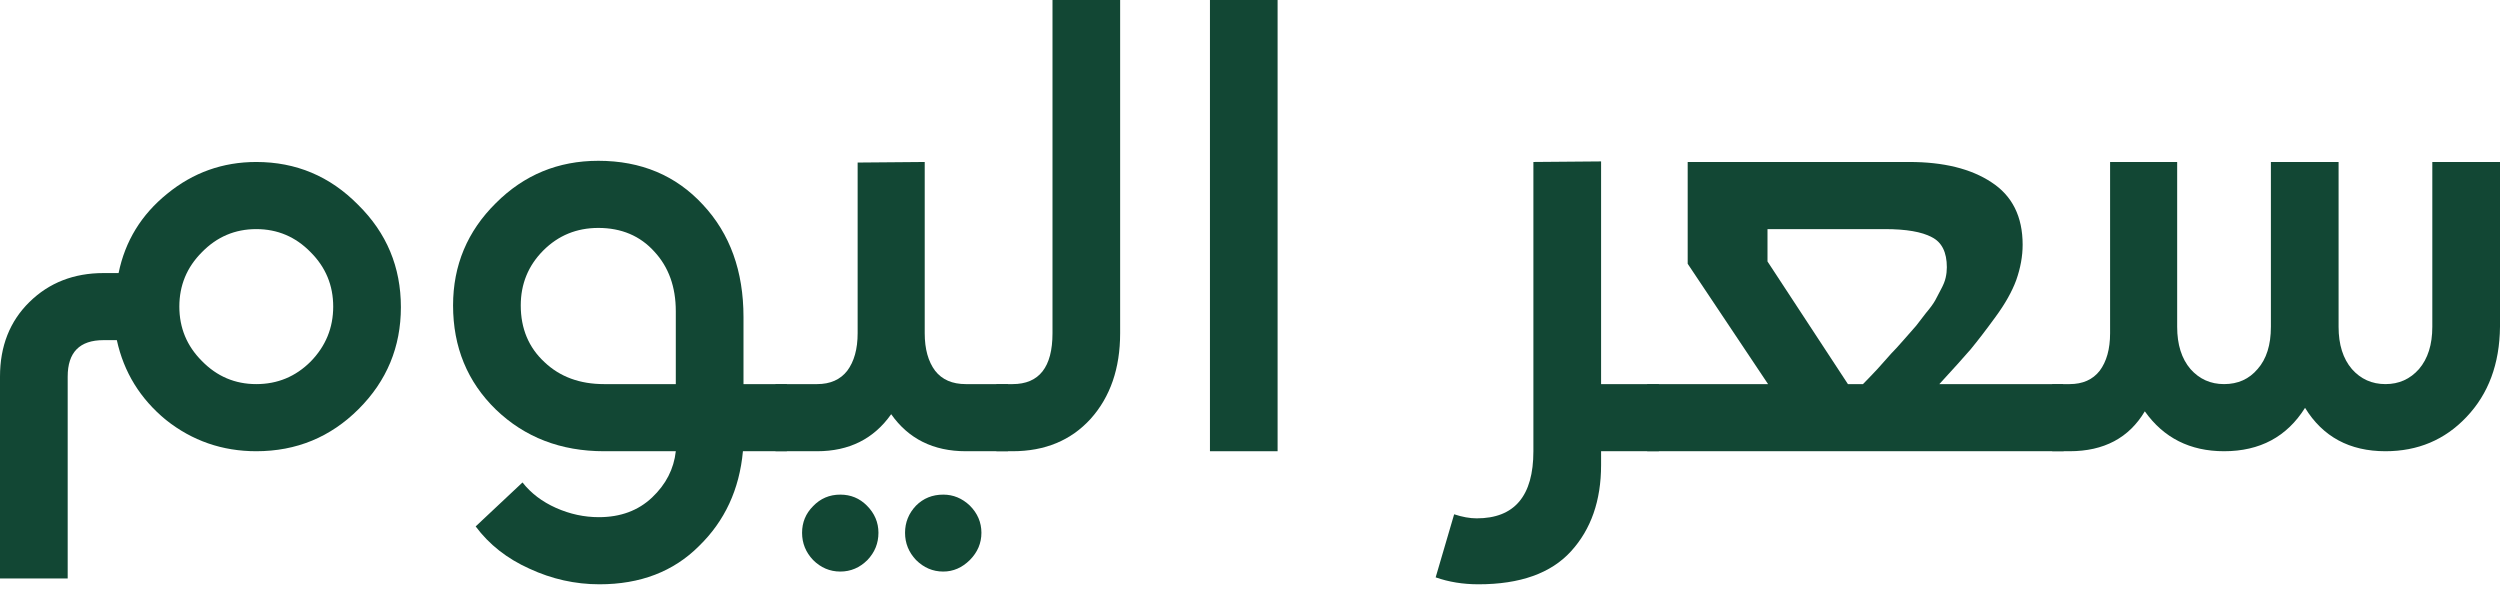
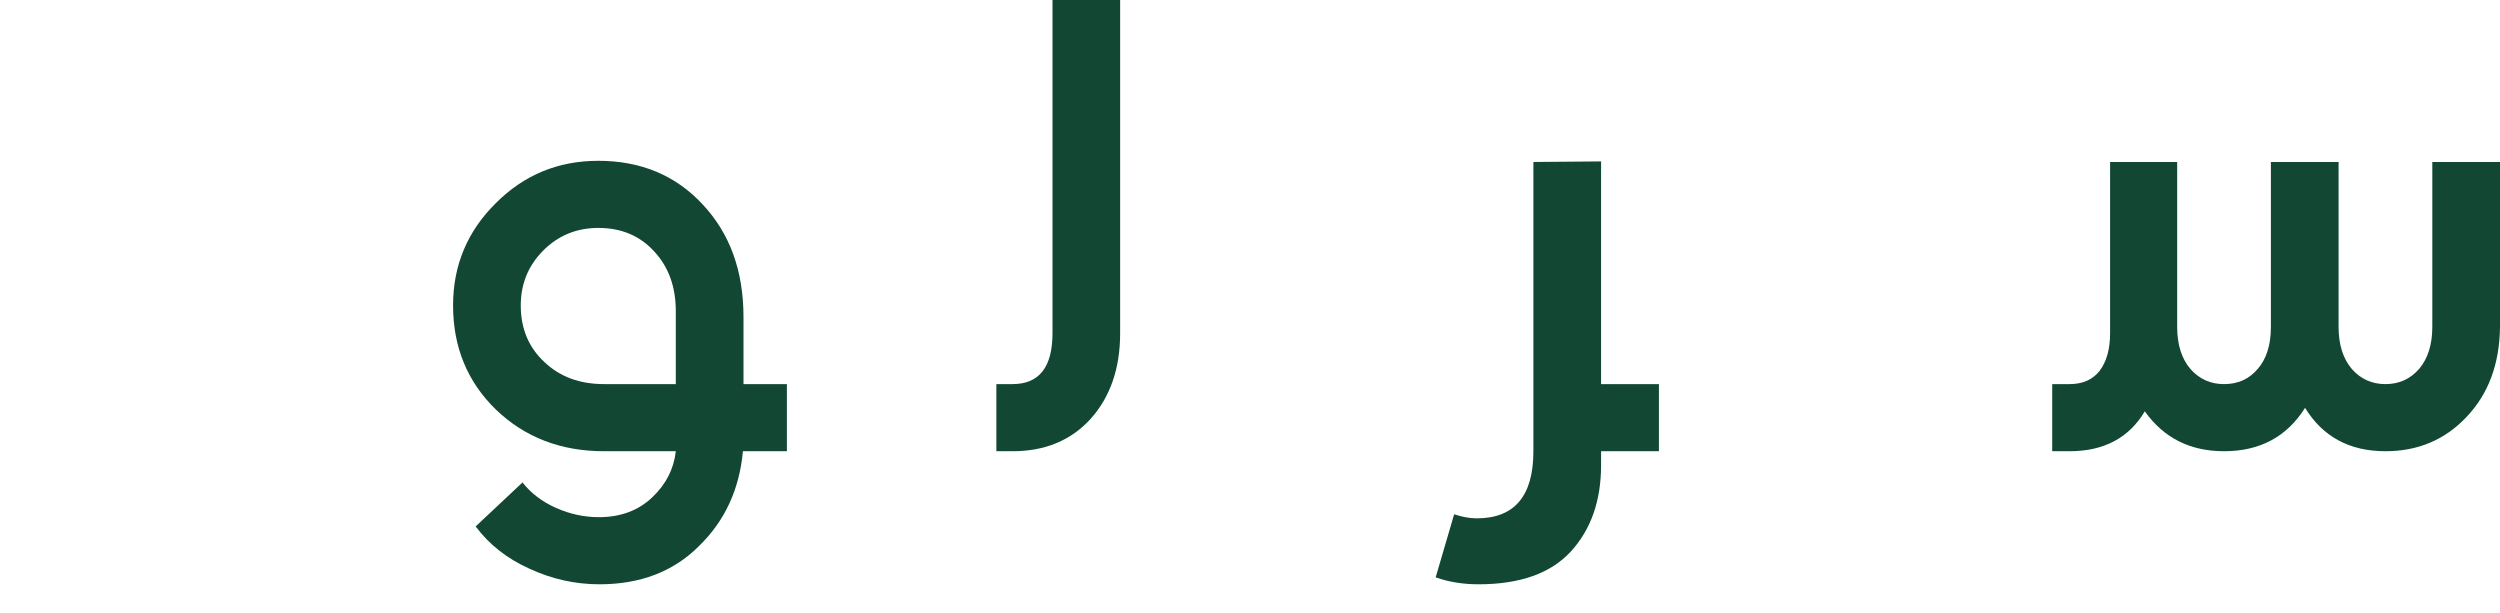
<svg xmlns="http://www.w3.org/2000/svg" width="53" height="13" viewBox="0 0 53 13" fill="none">
-   <path d="M0 12.264V7.984C0 7.338 0.208 6.811 0.625 6.402C1.042 5.993 1.566 5.789 2.195 5.789H2.514C2.653 5.11 2.997 4.55 3.544 4.108C4.092 3.659 4.722 3.434 5.433 3.434C6.275 3.434 6.995 3.736 7.591 4.341C8.197 4.938 8.499 5.662 8.499 6.512C8.499 7.354 8.201 8.074 7.604 8.671C7.007 9.268 6.283 9.566 5.433 9.566C4.713 9.566 4.076 9.345 3.52 8.904C2.972 8.454 2.625 7.89 2.477 7.211H2.195C1.688 7.211 1.435 7.469 1.435 7.984V12.264H0ZM4.28 7.653C4.599 7.98 4.983 8.143 5.433 8.143C5.883 8.143 6.267 7.984 6.586 7.665C6.905 7.338 7.064 6.95 7.064 6.5C7.064 6.05 6.905 5.666 6.586 5.347C6.267 5.02 5.883 4.857 5.433 4.857C4.983 4.857 4.599 5.02 4.28 5.347C3.961 5.666 3.802 6.05 3.802 6.5C3.802 6.95 3.961 7.334 4.28 7.653Z" fill="#124734" />
  <path d="M10.513 4.305C11.11 3.708 11.833 3.409 12.684 3.409C13.591 3.409 14.331 3.72 14.903 4.341C15.476 4.955 15.762 5.748 15.762 6.721V8.143H16.682V9.566H15.75C15.676 10.375 15.365 11.046 14.818 11.577C14.278 12.117 13.575 12.387 12.708 12.387C12.193 12.387 11.698 12.276 11.224 12.056C10.75 11.843 10.37 11.545 10.084 11.16L11.077 10.228C11.257 10.457 11.494 10.637 11.788 10.768C12.083 10.899 12.385 10.964 12.696 10.964C13.154 10.964 13.53 10.825 13.824 10.547C14.118 10.269 14.286 9.942 14.327 9.566H12.806C11.89 9.566 11.126 9.272 10.513 8.683C9.908 8.094 9.605 7.358 9.605 6.475C9.605 5.625 9.908 4.902 10.513 4.305ZM11.543 7.677C11.87 7.988 12.291 8.143 12.806 8.143H14.327V6.598C14.327 6.083 14.176 5.662 13.873 5.335C13.571 5 13.174 4.832 12.684 4.832C12.226 4.832 11.837 4.991 11.518 5.31C11.2 5.629 11.04 6.018 11.04 6.475C11.04 6.966 11.208 7.367 11.543 7.677Z" fill="#124734" />
-   <path d="M16.44 8.143H17.323C17.601 8.143 17.814 8.049 17.961 7.861C18.108 7.665 18.182 7.399 18.182 7.064V3.446L19.604 3.434V7.064C19.604 7.399 19.678 7.665 19.825 7.861C19.972 8.049 20.189 8.143 20.475 8.143H21.37V9.566H20.475C19.788 9.566 19.261 9.304 18.893 8.781C18.525 9.304 18.002 9.566 17.323 9.566H16.44V8.143ZM17.237 10.731C17.393 10.568 17.585 10.486 17.814 10.486C18.035 10.486 18.223 10.563 18.378 10.719C18.541 10.882 18.623 11.075 18.623 11.295C18.623 11.516 18.546 11.708 18.39 11.872C18.227 12.035 18.035 12.117 17.814 12.117C17.593 12.117 17.401 12.035 17.237 11.872C17.082 11.708 17.004 11.516 17.004 11.295C17.004 11.075 17.082 10.886 17.237 10.731ZM19.187 11.295C19.187 11.075 19.265 10.882 19.42 10.719C19.576 10.563 19.768 10.486 19.997 10.486C20.209 10.486 20.397 10.563 20.561 10.719C20.724 10.882 20.806 11.075 20.806 11.295C20.806 11.516 20.724 11.708 20.561 11.872C20.397 12.035 20.209 12.117 19.997 12.117C19.776 12.117 19.584 12.035 19.42 11.872C19.265 11.708 19.187 11.516 19.187 11.295Z" fill="#124734" />
  <path d="M21.123 8.143H21.466C22.03 8.143 22.313 7.784 22.313 7.064V0H23.747V7.064C23.747 7.808 23.539 8.413 23.122 8.879C22.705 9.337 22.153 9.566 21.466 9.566H21.123V8.143Z" fill="#124734" />
-   <path d="M27.085 9.566H25.651V0H27.085V9.566Z" fill="#124734" />
  <path d="M30.828 10.903C31 10.96 31.159 10.989 31.306 10.989C32.108 10.989 32.508 10.514 32.508 9.566V3.434L33.943 3.422V8.143H35.169V9.566H33.943V9.86C33.943 10.613 33.73 11.222 33.305 11.688C32.88 12.154 32.226 12.387 31.343 12.387C31.016 12.387 30.714 12.338 30.436 12.24L30.828 10.903Z" fill="#124734" />
-   <path d="M37.483 8.143L35.779 5.592V3.434H40.476C41.203 3.434 41.784 3.577 42.217 3.863C42.659 4.149 42.88 4.591 42.88 5.188C42.88 5.433 42.834 5.682 42.745 5.936C42.655 6.181 42.508 6.443 42.303 6.721C42.107 6.991 41.931 7.219 41.776 7.408C41.62 7.587 41.4 7.833 41.114 8.143H43.738L43.75 9.566H34.92V8.143H37.483ZM37.471 5.543L39.176 8.143H39.495C39.56 8.078 39.662 7.972 39.801 7.824C39.94 7.669 40.038 7.559 40.096 7.493C40.161 7.428 40.251 7.33 40.365 7.199C40.48 7.068 40.566 6.97 40.623 6.905C40.68 6.831 40.75 6.741 40.831 6.635C40.921 6.529 40.987 6.439 41.028 6.365C41.069 6.291 41.109 6.214 41.15 6.132C41.199 6.042 41.232 5.96 41.248 5.887C41.265 5.813 41.273 5.74 41.273 5.666C41.273 5.347 41.167 5.135 40.954 5.028C40.742 4.914 40.41 4.857 39.961 4.857H37.471V5.543Z" fill="#124734" />
  <path d="M43.507 9.566V8.143H43.875C44.153 8.143 44.366 8.049 44.513 7.861C44.66 7.665 44.734 7.399 44.734 7.064V3.434H46.156V6.929C46.156 7.305 46.25 7.604 46.438 7.824C46.627 8.037 46.864 8.143 47.15 8.143C47.444 8.143 47.681 8.037 47.861 7.824C48.049 7.612 48.143 7.313 48.143 6.929V3.434H49.578V6.929C49.578 7.305 49.672 7.604 49.86 7.824C50.048 8.037 50.285 8.143 50.572 8.143C50.858 8.143 51.095 8.037 51.283 7.824C51.471 7.604 51.565 7.305 51.565 6.929V3.434H53V6.929C52.992 7.714 52.755 8.352 52.288 8.842C51.831 9.325 51.258 9.566 50.572 9.566C49.811 9.566 49.243 9.259 48.867 8.646C48.483 9.259 47.91 9.566 47.15 9.566C46.43 9.566 45.87 9.284 45.47 8.72C45.134 9.284 44.603 9.566 43.875 9.566H43.507Z" fill="#124734" />
</svg>